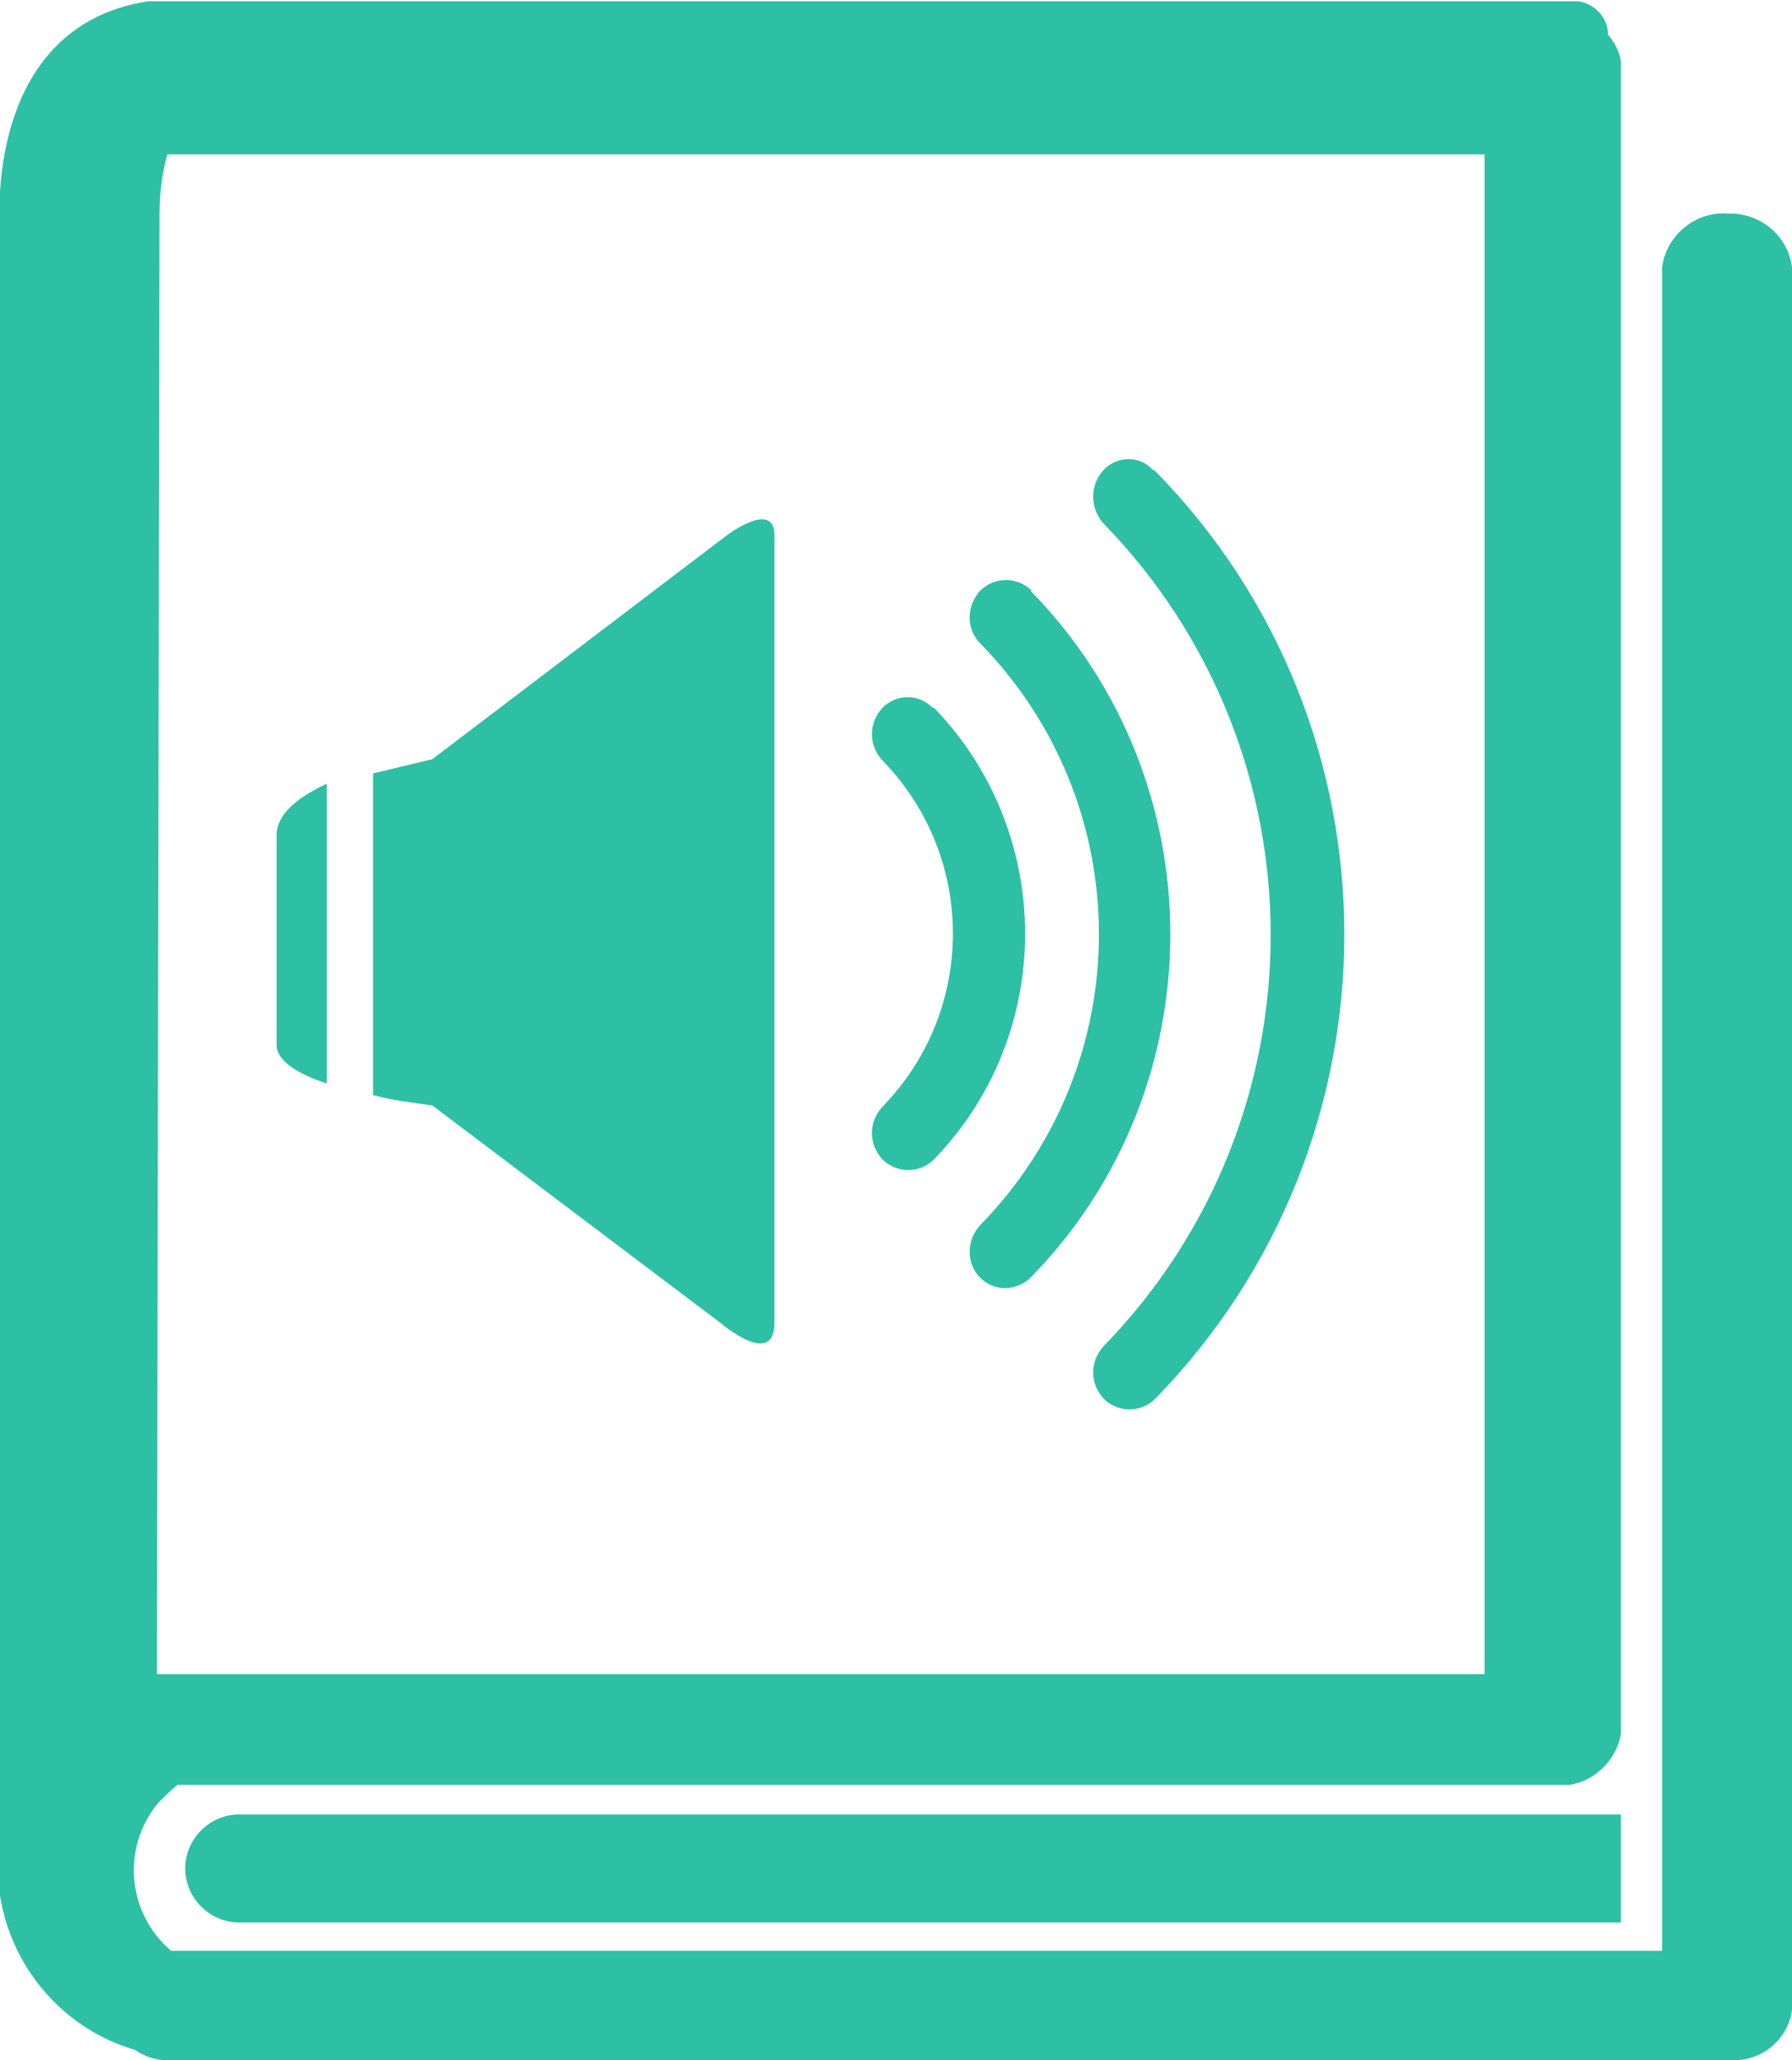
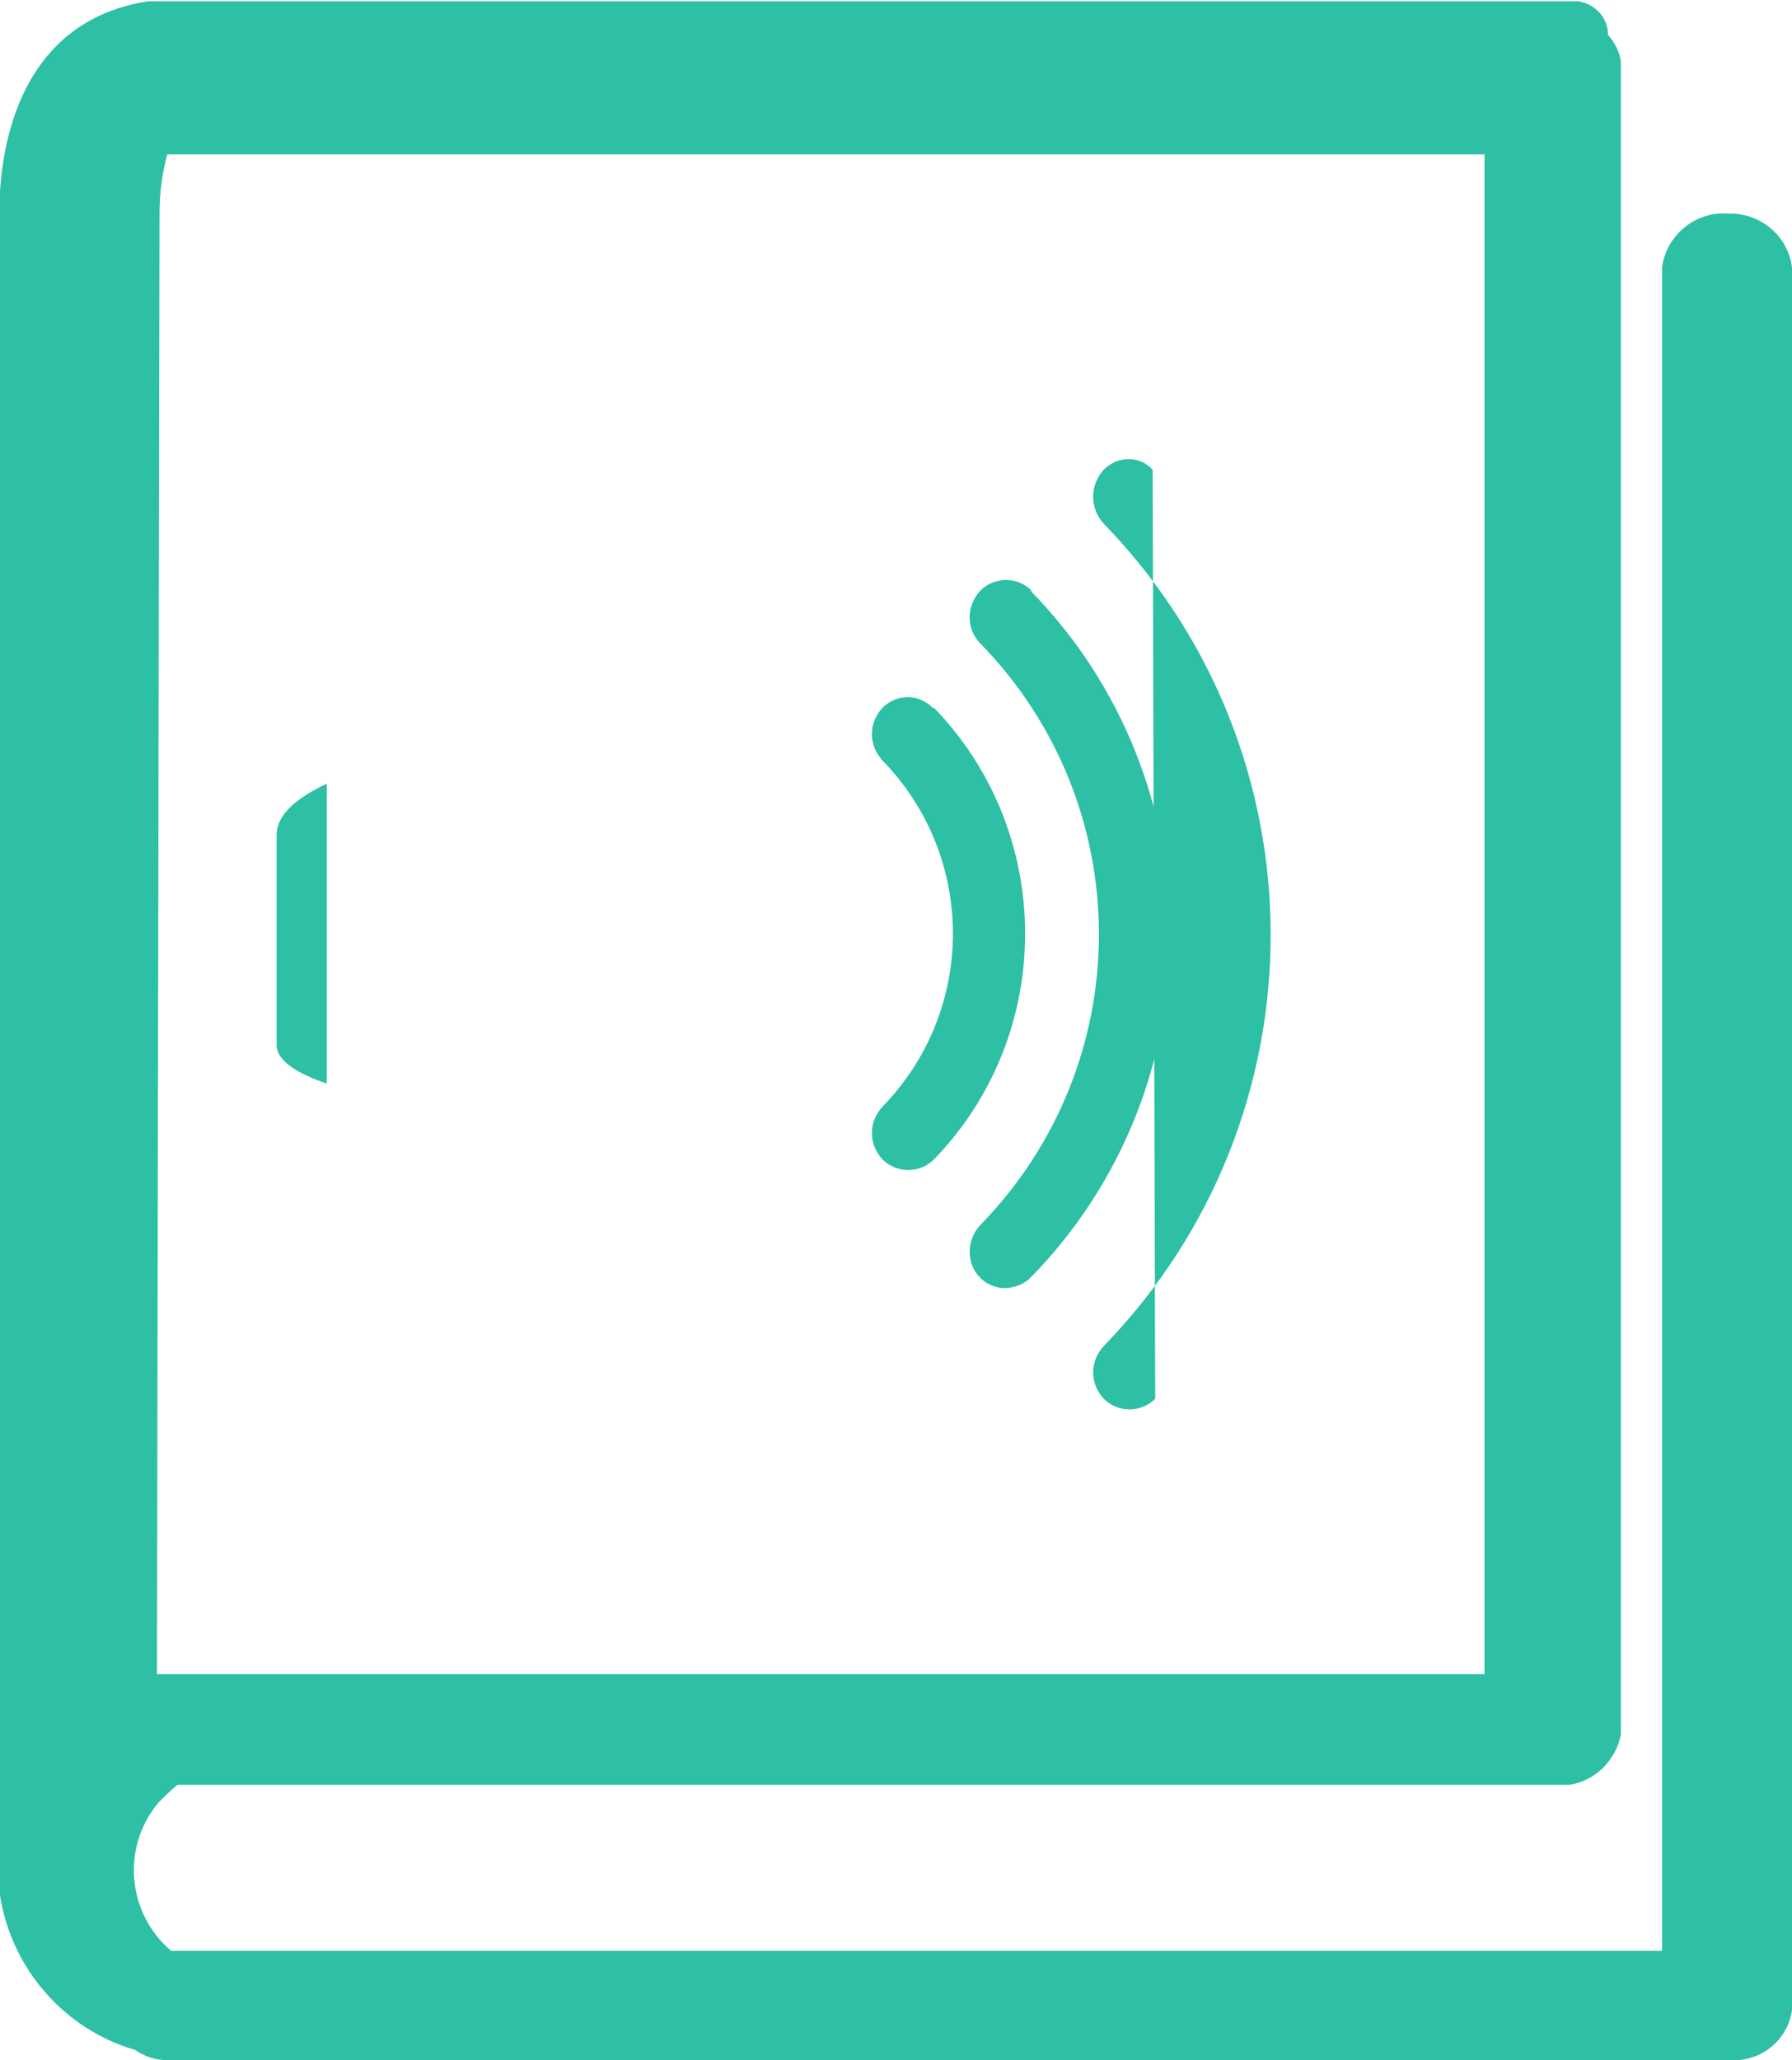
<svg xmlns="http://www.w3.org/2000/svg" id="a" width="13.93" height="16.01" viewBox="0 0 13.93 16.01">
-   <path d="M5.65,4.16l-2.29,1.74-.46,.11v2.5c.15,.04,.31,.06,.46,.08l2.24,1.69s.42,.36,.42,0V4.16c0-.28-.37,0-.37,0Z" fill="#2dc0a4" />
  <path d="M2.15,6.49v1.63c0,.13,.18,.23,.39,.3v-2.33c-.19,.09-.39,.22-.39,.4Z" fill="#2dc0a4" />
  <path d="M7.25,5.5h0c-.11-.11-.28-.11-.39,0h0c-.11,.12-.11,.29,0,.41,.73,.75,.73,1.94,0,2.69-.11,.12-.11,.29,0,.41,.11,.11,.29,.11,.4,0h0c.95-.98,.94-2.54,0-3.51Z" fill="#2dc0a4" />
  <path d="M8.02,4.59h0c-.11-.11-.29-.11-.4,0h0c-.11,.12-.11,.3,0,.41,1.23,1.26,1.23,3.26,0,4.52-.11,.12-.11,.3,0,.41,.05,.05,.12,.08,.19,.08,.07,0,.15-.03,.2-.08,1.45-1.48,1.45-3.86,0-5.34Z" fill="#2dc0a4" />
-   <path d="M8.96,3.65c-.1-.11-.27-.11-.38,0h0c-.11,.12-.11,.3,0,.42,1.73,1.78,1.73,4.61,0,6.39-.11,.12-.11,.29,0,.41,.11,.11,.29,.11,.4,0h0c1.96-2.01,1.96-5.21,0-7.21h0Z" fill="#2dc0a4" />
+   <path d="M8.96,3.65c-.1-.11-.27-.11-.38,0h0c-.11,.12-.11,.3,0,.42,1.73,1.78,1.73,4.61,0,6.39-.11,.12-.11,.29,0,.41,.11,.11,.29,.11,.4,0h0h0Z" fill="#2dc0a4" />
  <path d="M13.43,1.66c-.25-.02-.48,.17-.51,.42V15.16H1.33c-.34-.29-.39-.8-.1-1.15,.05-.05,.1-.1,.15-.14H12.2c.2-.03,.36-.19,.4-.39V.48c-.01-.08-.05-.15-.1-.21,0-.13-.1-.24-.23-.26h-.12s-.1,0-.15,0H1.15C-.14,.21,0,1.77,0,1.77V14.73c.09,.57,.5,1.04,1.05,1.2,.07,.05,.16,.08,.25,.08H13.48c.23,0,.42-.17,.45-.39h0V2.08c-.03-.25-.25-.43-.5-.42ZM1.24,1.66c0-.16,.02-.31,.06-.46H11.54V13.01H1.22l.02-11.35Z" fill="#2dc0a4" />
-   <path d="M1.92,14.1h-.06c-.23,0-.42,.19-.42,.42h0c0,.23,.19,.42,.42,.42H12.6v-.84H1.92Z" fill="#2dc0a4" />
</svg>